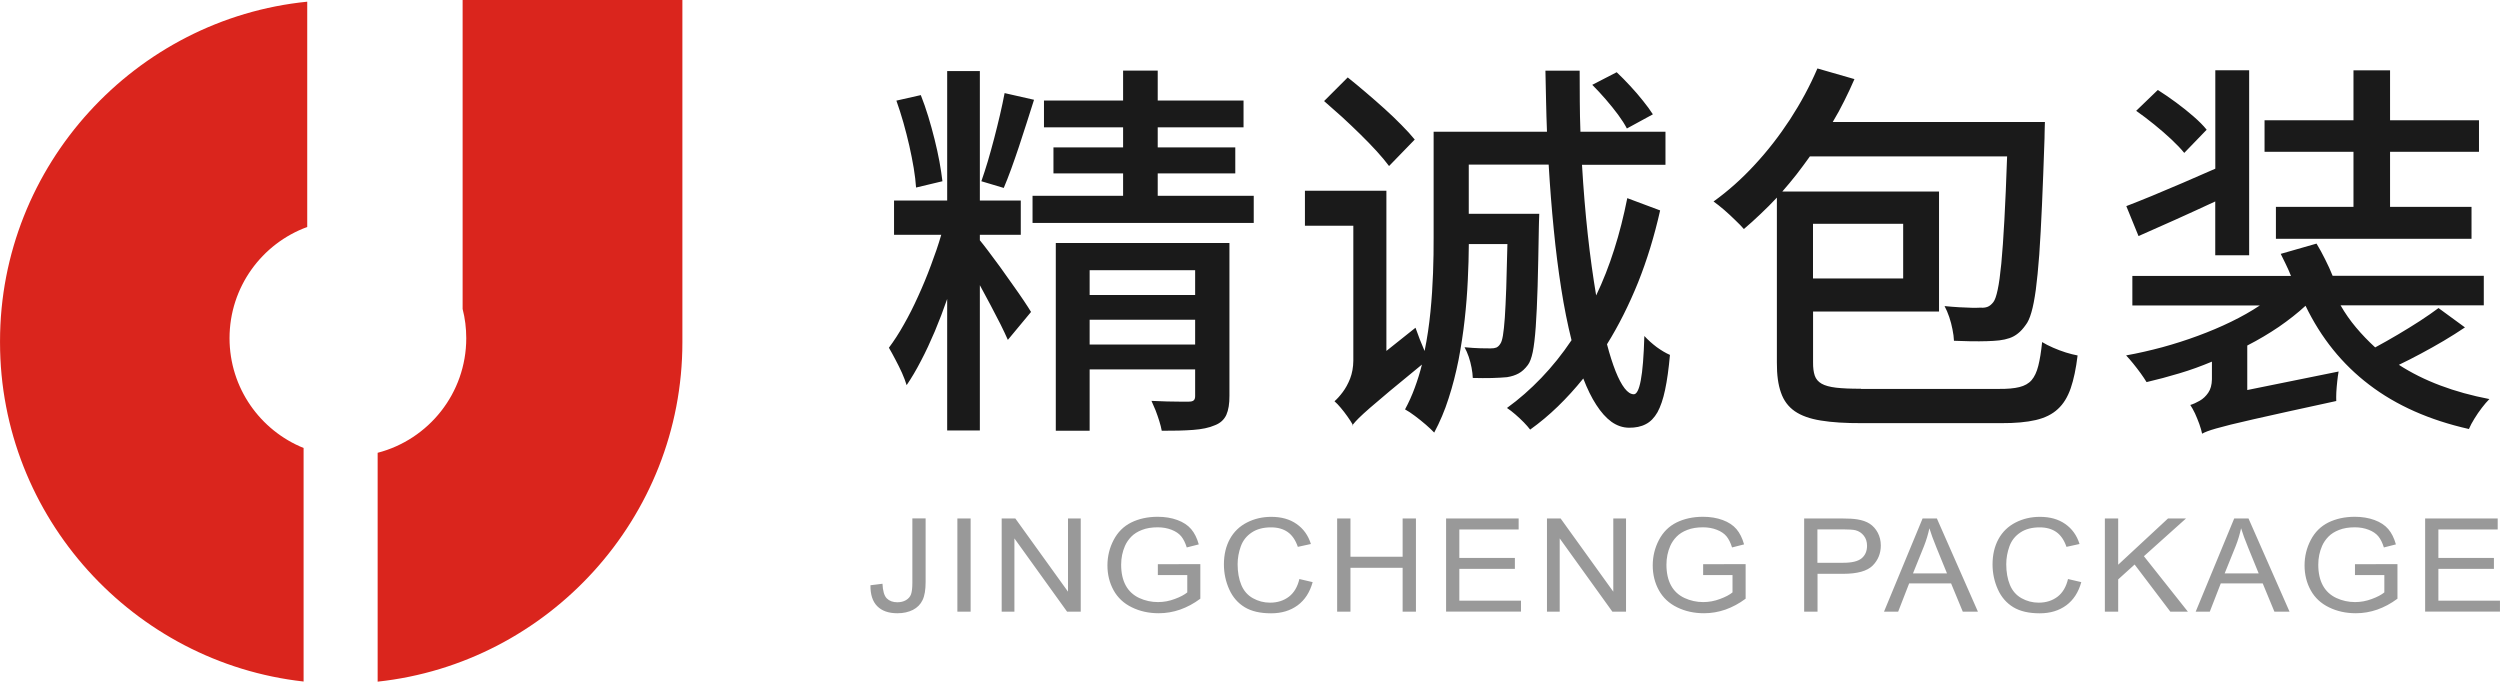
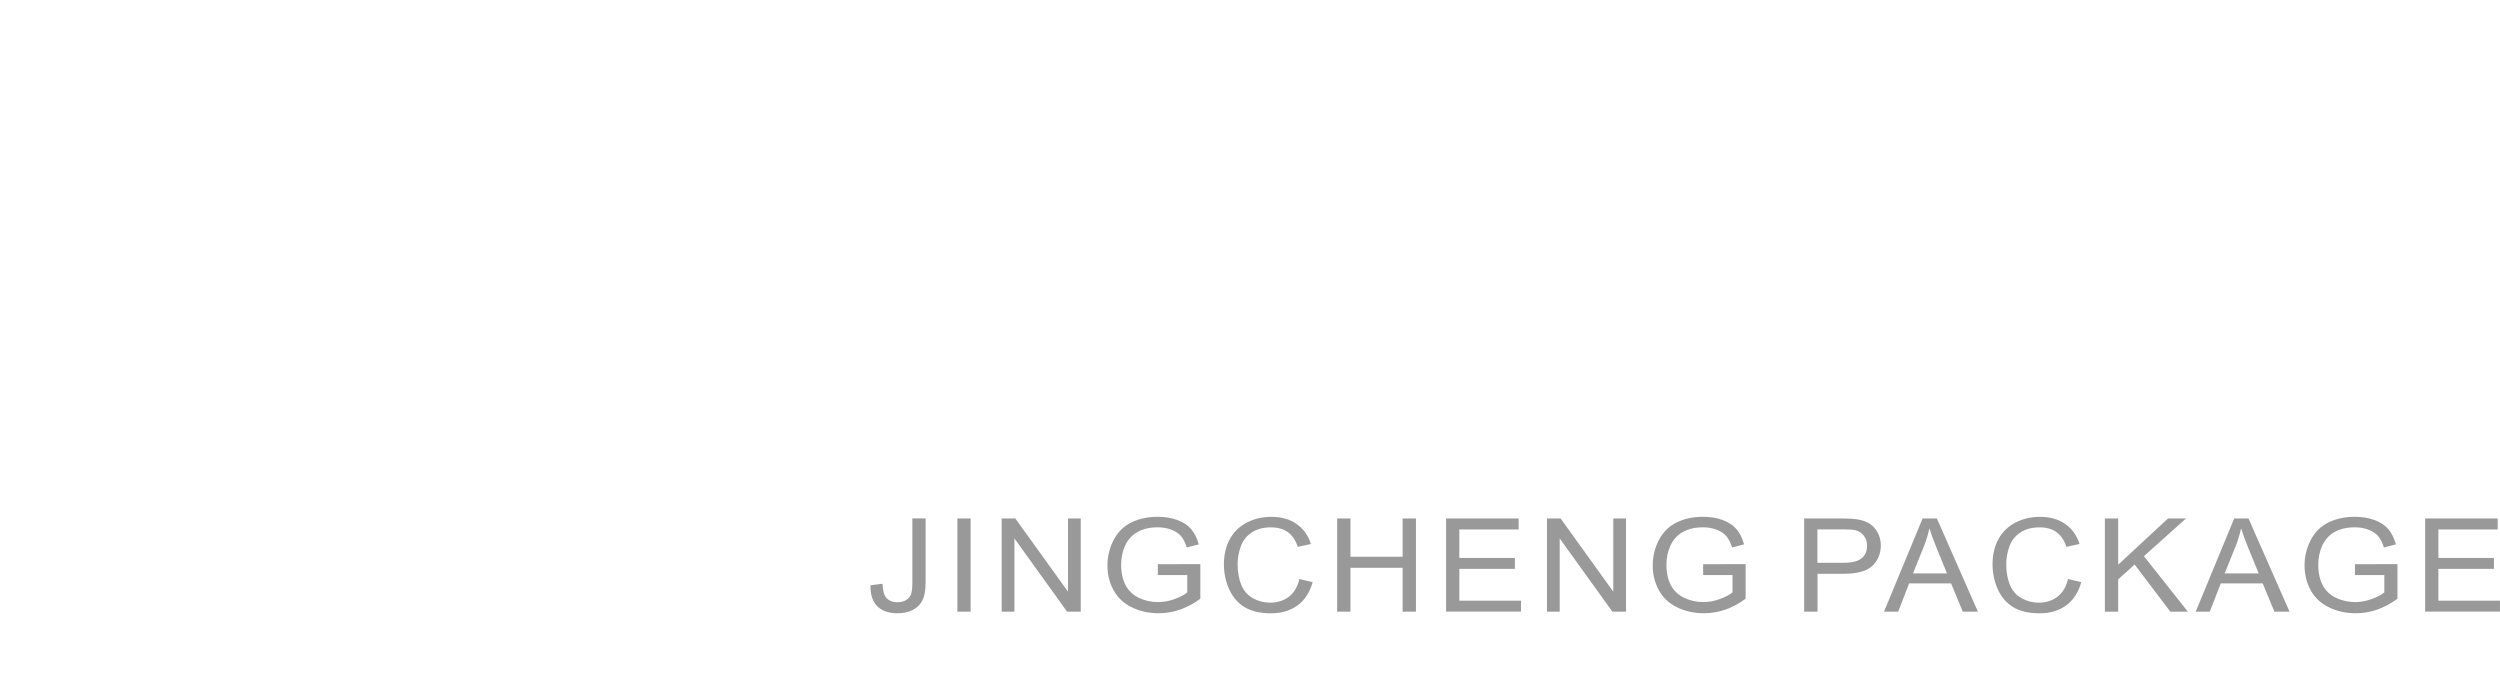
<svg xmlns="http://www.w3.org/2000/svg" xml:space="preserve" width="103.814mm" height="28.306mm" style="shape-rendering:geometricPrecision; text-rendering:geometricPrecision; image-rendering:optimizeQuality; fill-rule:evenodd; clip-rule:evenodd" viewBox="0 0 38.483 10.493">
  <defs>
    <style type="text/css">
   
    .fil0 {fill:#DA251D}
    .fil1 {fill:#1A1A1A;fill-rule:nonzero}
    .fil2 {fill:#999999;fill-rule:nonzero}
   
  </style>
  </defs>
  <g id="图层_x0020_1">
-     <path class="fil0" d="M10.504 0l-3.383 0 0 4.756c0.037,0.144 0.056,0.295 0.056,0.45 0,0.848 -0.58,1.561 -1.364,1.764l0 3.523c2.628,-0.282 4.691,-2.523 4.691,-5.222l0 -5.271zm-5.775 0.026c-2.645,0.265 -4.729,2.514 -4.729,5.226l0 0.019c0,2.693 2.054,4.929 4.673,5.22l0 -3.595c-0.668,-0.27 -1.14,-0.925 -1.14,-1.69 0,-0.786 0.498,-1.457 1.196,-1.712l0 -3.467z" />
    <g id="_410698864">
-       <path id="_410700472" class="fil1" d="M15.464 1.433c-0.02,0.104 -0.043,0.216 -0.071,0.335 -0.028,0.12 -0.058,0.241 -0.09,0.364 -0.032,0.123 -0.065,0.24 -0.098,0.353 -0.034,0.113 -0.067,0.214 -0.099,0.305l0.345 0.103c0.036,-0.086 0.075,-0.183 0.114,-0.291 0.039,-0.108 0.079,-0.222 0.119,-0.342 0.04,-0.12 0.08,-0.242 0.119,-0.366 0.039,-0.123 0.078,-0.242 0.114,-0.358l-0.454 -0.103zm-0.957 1.357c-0.011,-0.092 -0.026,-0.193 -0.046,-0.303 -0.021,-0.11 -0.045,-0.224 -0.075,-0.342 -0.029,-0.118 -0.062,-0.235 -0.097,-0.351 -0.035,-0.116 -0.074,-0.226 -0.115,-0.33l-0.376 0.085c0.038,0.107 0.074,0.219 0.108,0.338 0.033,0.118 0.064,0.237 0.091,0.356 0.027,0.119 0.049,0.234 0.068,0.344 0.018,0.109 0.03,0.21 0.036,0.3l0.406 -0.097zm0.576 0.824l0.63 0 0 -0.527 -0.63 0 0 -1.993 -0.503 0 0 1.993 -0.818 0 0 0.527 0.727 0c-0.045,0.155 -0.099,0.312 -0.16,0.473 -0.06,0.162 -0.125,0.319 -0.196,0.474 -0.07,0.156 -0.143,0.3 -0.22,0.435 -0.076,0.136 -0.153,0.254 -0.23,0.357 0.031,0.053 0.065,0.114 0.1,0.182 0.036,0.068 0.07,0.135 0.101,0.204 0.03,0.069 0.055,0.132 0.072,0.19 0.075,-0.11 0.149,-0.235 0.222,-0.377 0.074,-0.14 0.144,-0.292 0.212,-0.452 0.068,-0.162 0.131,-0.327 0.19,-0.498l0 2.024 0.503 0 0 -2.236c0.056,0.102 0.11,0.205 0.166,0.309 0.055,0.103 0.105,0.201 0.152,0.293 0.046,0.093 0.084,0.173 0.113,0.24l0.357 -0.43c-0.023,-0.039 -0.06,-0.096 -0.11,-0.171 -0.05,-0.075 -0.108,-0.158 -0.173,-0.249 -0.065,-0.092 -0.13,-0.184 -0.196,-0.276 -0.067,-0.091 -0.127,-0.173 -0.182,-0.245 -0.055,-0.073 -0.097,-0.126 -0.127,-0.162l0 -0.085zm1.69 1.69l0 -0.382 1.624 0 0 0.382 -1.624 0zm1.624 -1.145l0 0.382 -1.624 0 0 -0.382 1.624 0zm0.527 -0.418l-2.672 0 0 2.89 0.521 0 0 -0.945 1.624 0 0 0.406c0.001,0.033 -0.006,0.057 -0.022,0.071 -0.015,0.014 -0.041,0.02 -0.081,0.02 -0.023,0 -0.065,0 -0.123,0 -0.059,-0.001 -0.127,-0.002 -0.206,-0.003 -0.078,-0.002 -0.159,-0.005 -0.24,-0.009 0.02,0.043 0.041,0.092 0.063,0.146 0.021,0.055 0.04,0.109 0.057,0.164 0.017,0.055 0.03,0.105 0.038,0.15 0.185,0.001 0.345,-0.003 0.482,-0.013 0.136,-0.01 0.248,-0.033 0.336,-0.072 0.084,-0.032 0.142,-0.086 0.176,-0.159 0.033,-0.074 0.049,-0.173 0.048,-0.296l0 -2.351zm-1.103 -0.727l0 -0.345 1.194 0 0 -0.4 -1.194 0 0 -0.309 1.321 0 0 -0.412 -1.321 0 0 -0.461 -0.533 0 0 0.461 -1.218 0 0 0.412 1.218 0 0 0.309 -1.072 0 0 0.4 1.072 0 0 0.345 -1.394 0 0 0.418 3.405 0 0 -0.418 -1.478 0zm7.622 -1.254c-0.039,-0.062 -0.09,-0.131 -0.151,-0.207 -0.061,-0.077 -0.127,-0.154 -0.198,-0.23 -0.071,-0.077 -0.14,-0.147 -0.208,-0.211l-0.376 0.194c0.07,0.07 0.139,0.144 0.208,0.224 0.07,0.08 0.132,0.159 0.19,0.236 0.057,0.078 0.102,0.148 0.135,0.212l0.4 -0.218zm-3.666 0.388c-0.056,-0.069 -0.123,-0.143 -0.204,-0.224 -0.08,-0.082 -0.167,-0.165 -0.261,-0.25 -0.095,-0.085 -0.19,-0.169 -0.287,-0.251 -0.097,-0.083 -0.19,-0.16 -0.279,-0.231l-0.364 0.364c0.089,0.077 0.181,0.159 0.277,0.245 0.095,0.088 0.189,0.176 0.28,0.266 0.092,0.09 0.176,0.177 0.252,0.26 0.077,0.084 0.14,0.161 0.191,0.229l0.394 -0.406zm3.272 0.903c-0.055,0.276 -0.121,0.539 -0.201,0.789 -0.079,0.25 -0.172,0.487 -0.278,0.708 -0.048,-0.286 -0.092,-0.599 -0.129,-0.938 -0.037,-0.338 -0.067,-0.697 -0.089,-1.073l1.285 0 0 -0.509 -1.309 0c-0.006,-0.155 -0.009,-0.31 -0.01,-0.468 -0.002,-0.157 -0.002,-0.314 -0.002,-0.472l-0.527 0c0.003,0.158 0.006,0.315 0.01,0.472 0.003,0.158 0.008,0.313 0.014,0.468l-1.745 0 0 1.624c0.001,0.175 -0.002,0.359 -0.009,0.553 -0.007,0.195 -0.02,0.393 -0.04,0.596 -0.02,0.202 -0.049,0.403 -0.09,0.602 -0.024,-0.056 -0.049,-0.115 -0.074,-0.179 -0.025,-0.064 -0.046,-0.123 -0.066,-0.179l-0.448 0.357 0 -2.466 -1.254 0 0 0.539 0.745 0 0 2.078c-0.001,0.101 -0.018,0.192 -0.049,0.274 -0.032,0.081 -0.071,0.152 -0.115,0.21 -0.044,0.059 -0.087,0.106 -0.126,0.14 0.029,0.025 0.062,0.059 0.097,0.101 0.035,0.041 0.069,0.086 0.101,0.131 0.033,0.046 0.06,0.088 0.081,0.125l0 0.012 0.006 0.006 0 -0.018c0.021,-0.027 0.052,-0.061 0.091,-0.1 0.039,-0.038 0.096,-0.091 0.172,-0.157 0.075,-0.065 0.177,-0.152 0.305,-0.259 0.128,-0.107 0.293,-0.242 0.493,-0.406 -0.03,0.121 -0.067,0.24 -0.11,0.356 -0.042,0.116 -0.093,0.228 -0.15,0.334 0.044,0.023 0.095,0.058 0.153,0.101 0.058,0.043 0.114,0.089 0.168,0.135 0.054,0.047 0.097,0.088 0.128,0.121 0.087,-0.163 0.162,-0.338 0.222,-0.528 0.062,-0.19 0.112,-0.387 0.153,-0.592 0.039,-0.205 0.071,-0.411 0.094,-0.619 0.023,-0.207 0.039,-0.409 0.048,-0.606 0.01,-0.198 0.015,-0.383 0.016,-0.557l0.594 0c-0.006,0.266 -0.012,0.492 -0.018,0.678 -0.007,0.186 -0.014,0.338 -0.022,0.456 -0.009,0.119 -0.018,0.21 -0.029,0.274 -0.011,0.064 -0.024,0.105 -0.039,0.125 -0.017,0.029 -0.038,0.049 -0.062,0.06 -0.024,0.009 -0.053,0.014 -0.09,0.013 -0.034,0 -0.087,0 -0.157,-0.002 -0.071,-0.002 -0.151,-0.007 -0.243,-0.016 0.024,0.043 0.045,0.092 0.064,0.146 0.019,0.055 0.033,0.111 0.044,0.168 0.011,0.057 0.017,0.109 0.019,0.159 0.105,0.003 0.203,0.003 0.296,0.001 0.092,-0.003 0.17,-0.007 0.231,-0.013 0.069,-0.011 0.128,-0.03 0.179,-0.058 0.05,-0.027 0.098,-0.071 0.142,-0.13 0.03,-0.039 0.055,-0.106 0.075,-0.199 0.019,-0.094 0.034,-0.222 0.046,-0.387 0.012,-0.164 0.021,-0.372 0.029,-0.623 0.007,-0.252 0.013,-0.555 0.019,-0.912 0,-0.023 0.001,-0.052 0.002,-0.083 0.001,-0.032 0.002,-0.061 0.003,-0.085 0.001,-0.024 0.001,-0.037 0.001,-0.038l-1.085 0 0 -0.757 1.23 0c0.02,0.342 0.046,0.674 0.078,0.994 0.031,0.321 0.07,0.625 0.115,0.913 0.045,0.287 0.098,0.552 0.159,0.796 -0.142,0.212 -0.298,0.406 -0.465,0.58 -0.168,0.175 -0.343,0.329 -0.529,0.463 0.041,0.027 0.085,0.061 0.13,0.1 0.045,0.039 0.089,0.08 0.129,0.121 0.04,0.041 0.073,0.079 0.098,0.112 0.148,-0.106 0.291,-0.225 0.427,-0.357 0.136,-0.132 0.267,-0.276 0.391,-0.43 0.061,0.159 0.127,0.294 0.2,0.406 0.073,0.113 0.15,0.2 0.234,0.261 0.085,0.06 0.174,0.09 0.269,0.091 0.101,0.001 0.188,-0.017 0.259,-0.055 0.072,-0.036 0.131,-0.098 0.18,-0.183 0.047,-0.086 0.087,-0.201 0.117,-0.345 0.031,-0.144 0.056,-0.324 0.075,-0.538 -0.065,-0.028 -0.133,-0.069 -0.204,-0.12 -0.07,-0.053 -0.133,-0.109 -0.19,-0.171 -0.009,0.31 -0.027,0.538 -0.055,0.683 -0.027,0.144 -0.064,0.216 -0.109,0.214 -0.046,-0.001 -0.093,-0.031 -0.14,-0.092 -0.047,-0.061 -0.093,-0.148 -0.139,-0.263 -0.045,-0.115 -0.09,-0.253 -0.132,-0.415 0.18,-0.289 0.338,-0.605 0.478,-0.95 0.138,-0.345 0.251,-0.715 0.34,-1.11l-0.503 -0.188zm4.247 0.394l0 0.842 -1.388 0 0 -0.842 1.388 0zm-0.648 2.539c-0.158,0.001 -0.286,-0.005 -0.384,-0.016 -0.098,-0.012 -0.173,-0.032 -0.224,-0.062 -0.051,-0.029 -0.087,-0.071 -0.105,-0.124 -0.018,-0.053 -0.027,-0.121 -0.026,-0.204l0 -0.782 1.939 0 0 -1.848 -2.412 0c0.073,-0.083 0.145,-0.17 0.217,-0.261 0.071,-0.092 0.14,-0.185 0.207,-0.279l3.036 0c-0.013,0.382 -0.027,0.708 -0.042,0.979 -0.015,0.27 -0.03,0.493 -0.047,0.668 -0.017,0.175 -0.035,0.309 -0.056,0.405 -0.02,0.095 -0.042,0.159 -0.067,0.191 -0.027,0.035 -0.057,0.06 -0.088,0.072 -0.031,0.012 -0.067,0.017 -0.106,0.013 -0.034,0.002 -0.081,0.003 -0.137,0.002 -0.058,-0.001 -0.121,-0.004 -0.193,-0.008 -0.072,-0.004 -0.147,-0.01 -0.227,-0.018 0.026,0.049 0.051,0.105 0.072,0.168 0.021,0.063 0.038,0.126 0.05,0.19 0.013,0.064 0.021,0.122 0.023,0.176 0.094,0.004 0.184,0.007 0.27,0.008 0.086,0.001 0.166,0 0.238,-0.002 0.073,-0.002 0.136,-0.006 0.189,-0.012 0.059,-0.007 0.111,-0.019 0.158,-0.035 0.047,-0.016 0.091,-0.04 0.131,-0.073 0.04,-0.031 0.08,-0.075 0.117,-0.128 0.034,-0.042 0.064,-0.108 0.089,-0.196 0.026,-0.088 0.048,-0.204 0.068,-0.349 0.019,-0.145 0.037,-0.325 0.053,-0.539 0.015,-0.215 0.029,-0.471 0.042,-0.766 0.013,-0.296 0.026,-0.638 0.039,-1.027 0,-0.019 0.001,-0.042 0.001,-0.07 0.001,-0.027 0.001,-0.055 0.002,-0.082 0.001,-0.027 0.002,-0.05 0.002,-0.069 0.001,-0.018 0.001,-0.027 0.001,-0.028l-3.266 0c0.064,-0.106 0.123,-0.215 0.178,-0.326 0.056,-0.11 0.107,-0.222 0.156,-0.334l-0.57 -0.164c-0.116,0.271 -0.257,0.531 -0.421,0.784 -0.165,0.252 -0.347,0.487 -0.547,0.702 -0.199,0.216 -0.41,0.403 -0.631,0.562 0.047,0.033 0.102,0.077 0.162,0.128 0.06,0.052 0.117,0.105 0.172,0.159 0.056,0.053 0.1,0.099 0.133,0.137 0.085,-0.073 0.171,-0.149 0.256,-0.231 0.086,-0.081 0.171,-0.166 0.252,-0.253l0 2.539c-0.001,0.187 0.019,0.341 0.063,0.463 0.042,0.122 0.113,0.217 0.212,0.286 0.1,0.069 0.233,0.117 0.403,0.144 0.169,0.028 0.38,0.041 0.631,0.04l2.145 0c0.214,0.001 0.391,-0.015 0.532,-0.048 0.141,-0.033 0.255,-0.09 0.339,-0.169 0.086,-0.078 0.151,-0.185 0.198,-0.32 0.046,-0.134 0.082,-0.303 0.106,-0.505 -0.056,-0.01 -0.116,-0.026 -0.182,-0.046 -0.066,-0.021 -0.13,-0.045 -0.194,-0.073 -0.064,-0.027 -0.12,-0.057 -0.17,-0.087 -0.015,0.149 -0.035,0.271 -0.059,0.366 -0.024,0.095 -0.059,0.169 -0.103,0.22 -0.045,0.052 -0.108,0.087 -0.188,0.107 -0.08,0.02 -0.183,0.029 -0.311,0.028l-2.127 0zm7.58 -2.799l-1.194 0 0 0.491 3.011 0 0 -0.491 -1.254 0 0 -0.848 1.369 0 0 -0.485 -1.369 0 0 -0.769 -0.563 0 0 0.769 -1.369 0 0 0.485 1.369 0 0 0.848zm-2.26 -1.188c-0.051,-0.064 -0.119,-0.132 -0.203,-0.205 -0.083,-0.073 -0.173,-0.144 -0.269,-0.215 -0.096,-0.071 -0.189,-0.134 -0.28,-0.192l-0.333 0.321c0.09,0.064 0.183,0.133 0.277,0.21 0.094,0.076 0.182,0.152 0.263,0.228 0.082,0.077 0.148,0.146 0.2,0.21l0.345 -0.357zm0.133 1.933l0.521 0 0 -2.848 -0.521 0 0 1.515c-0.171,0.075 -0.338,0.148 -0.503,0.219 -0.165,0.071 -0.321,0.137 -0.469,0.198 -0.147,0.061 -0.28,0.113 -0.398,0.159l0.188 0.461c0.175,-0.077 0.363,-0.16 0.563,-0.25 0.202,-0.091 0.408,-0.185 0.618,-0.283l0 0.83zm3.436 0.812c-0.082,0.062 -0.177,0.127 -0.285,0.198 -0.108,0.07 -0.222,0.14 -0.34,0.21 -0.119,0.071 -0.236,0.136 -0.35,0.198 -0.106,-0.097 -0.204,-0.199 -0.294,-0.306 -0.09,-0.107 -0.17,-0.221 -0.239,-0.342l2.205 0 0 -0.454 -2.327 0c-0.033,-0.083 -0.072,-0.168 -0.115,-0.253 -0.042,-0.086 -0.087,-0.167 -0.133,-0.243l-0.551 0.158c0.025,0.048 0.051,0.102 0.079,0.161 0.028,0.058 0.055,0.117 0.079,0.179l-2.442 0 0 0.454 1.963 0c-0.135,0.09 -0.284,0.174 -0.445,0.252 -0.162,0.079 -0.331,0.15 -0.51,0.216 -0.178,0.066 -0.36,0.124 -0.546,0.175 -0.187,0.05 -0.373,0.093 -0.558,0.126 0.035,0.037 0.072,0.08 0.111,0.128 0.039,0.048 0.077,0.098 0.113,0.147 0.035,0.049 0.066,0.095 0.091,0.136 0.168,-0.039 0.335,-0.084 0.505,-0.135 0.17,-0.05 0.336,-0.111 0.501,-0.18l0 0.273c-0.002,0.084 -0.02,0.153 -0.057,0.206 -0.036,0.053 -0.08,0.094 -0.131,0.123 -0.05,0.029 -0.099,0.051 -0.145,0.065 0.023,0.033 0.046,0.077 0.072,0.129 0.024,0.053 0.046,0.107 0.067,0.164 0.02,0.056 0.034,0.106 0.043,0.149 0.021,-0.012 0.048,-0.024 0.081,-0.037 0.032,-0.012 0.078,-0.027 0.134,-0.043 0.058,-0.016 0.133,-0.036 0.227,-0.06 0.094,-0.023 0.214,-0.051 0.358,-0.084 0.144,-0.033 0.321,-0.073 0.528,-0.118 0.208,-0.045 0.453,-0.099 0.737,-0.161 -0.002,-0.037 -0.001,-0.083 0.001,-0.136 0.003,-0.054 0.008,-0.109 0.014,-0.166 0.006,-0.056 0.013,-0.107 0.021,-0.152l-1.406 0.285 0 -0.685c0.174,-0.089 0.335,-0.185 0.487,-0.288 0.151,-0.104 0.288,-0.212 0.41,-0.324 0.238,0.494 0.565,0.9 0.981,1.216 0.415,0.317 0.926,0.544 1.534,0.681 0.021,-0.049 0.049,-0.103 0.085,-0.16 0.035,-0.058 0.073,-0.112 0.114,-0.166 0.04,-0.052 0.079,-0.098 0.116,-0.135 -0.27,-0.052 -0.522,-0.121 -0.755,-0.209 -0.234,-0.088 -0.446,-0.194 -0.638,-0.318 0.11,-0.052 0.224,-0.111 0.342,-0.174 0.118,-0.063 0.234,-0.128 0.349,-0.196 0.116,-0.069 0.224,-0.137 0.326,-0.206l-0.406 -0.297z" />
      <path id="_410702776" class="fil2" d="M13.399 9.009l0.185 -0.023c0.005,0.11 0.027,0.185 0.066,0.225 0.04,0.04 0.094,0.06 0.163,0.06 0.051,0 0.096,-0.011 0.133,-0.033 0.037,-0.022 0.063,-0.051 0.077,-0.089 0.014,-0.038 0.021,-0.098 0.021,-0.18l0 -0.989 0.204 0 0 0.978c0,0.12 -0.015,0.213 -0.047,0.279 -0.031,0.066 -0.081,0.116 -0.148,0.151 -0.068,0.034 -0.147,0.052 -0.239,0.052 -0.136,0 -0.239,-0.036 -0.311,-0.109 -0.072,-0.073 -0.106,-0.18 -0.104,-0.323zm1.338 0.407l0 -1.435 0.204 0 0 1.435 -0.204 0zm0.682 0l0 -1.435 0.21 0 0.811 1.127 0 -1.127 0.196 0 0 1.435 -0.21 0 -0.811 -1.128 0 1.128 -0.196 0zm2.404 -0.563l0 -0.168 0.654 -0.001 0 0.532c-0.1,0.075 -0.204,0.13 -0.311,0.168 -0.107,0.037 -0.217,0.056 -0.329,0.056 -0.152,0 -0.29,-0.03 -0.414,-0.091 -0.124,-0.06 -0.218,-0.148 -0.281,-0.262 -0.063,-0.114 -0.095,-0.242 -0.095,-0.383 0,-0.14 0.032,-0.27 0.095,-0.391 0.063,-0.121 0.153,-0.211 0.271,-0.27 0.118,-0.058 0.254,-0.088 0.408,-0.088 0.112,0 0.213,0.017 0.303,0.05 0.09,0.033 0.161,0.08 0.212,0.14 0.051,0.06 0.09,0.138 0.117,0.235l-0.185 0.047c-0.023,-0.073 -0.052,-0.131 -0.086,-0.172 -0.035,-0.042 -0.084,-0.075 -0.148,-0.1 -0.064,-0.025 -0.135,-0.038 -0.213,-0.038 -0.093,0 -0.174,0.013 -0.242,0.04 -0.068,0.026 -0.123,0.061 -0.165,0.104 -0.042,0.043 -0.074,0.09 -0.097,0.142 -0.039,0.089 -0.059,0.185 -0.059,0.289 0,0.128 0.024,0.235 0.071,0.321 0.047,0.086 0.117,0.15 0.207,0.192 0.091,0.042 0.187,0.063 0.289,0.063 0.089,0 0.175,-0.016 0.259,-0.048 0.085,-0.031 0.148,-0.065 0.192,-0.101l0 -0.267 -0.454 0zm2.178 0.06l0.205 0.048c-0.043,0.156 -0.12,0.275 -0.231,0.357 -0.112,0.082 -0.247,0.123 -0.409,0.123 -0.167,0 -0.302,-0.031 -0.406,-0.094 -0.104,-0.063 -0.184,-0.154 -0.238,-0.274 -0.054,-0.12 -0.082,-0.248 -0.082,-0.385 0,-0.149 0.031,-0.28 0.092,-0.391 0.061,-0.111 0.149,-0.196 0.263,-0.254 0.113,-0.058 0.238,-0.087 0.374,-0.087 0.155,0 0.285,0.036 0.39,0.11 0.105,0.073 0.179,0.176 0.22,0.308l-0.201 0.044c-0.036,-0.105 -0.088,-0.18 -0.156,-0.228 -0.068,-0.048 -0.154,-0.072 -0.257,-0.072 -0.119,0 -0.218,0.026 -0.297,0.079 -0.08,0.053 -0.136,0.124 -0.168,0.213 -0.032,0.089 -0.049,0.181 -0.049,0.275 0,0.122 0.019,0.229 0.057,0.32 0.038,0.091 0.098,0.159 0.179,0.204 0.081,0.045 0.168,0.068 0.263,0.068 0.114,0 0.211,-0.031 0.291,-0.092 0.079,-0.061 0.133,-0.153 0.161,-0.273zm0.582 0.503l0 -1.435 0.205 0 0 0.589 0.803 0 0 -0.589 0.205 0 0 1.435 -0.205 0 0 -0.676 -0.803 0 0 0.676 -0.205 0zm1.677 0l0 -1.435 1.117 0 0 0.169 -0.913 0 0 0.439 0.855 0 0 0.168 -0.855 0 0 0.489 0.949 0 0 0.169 -1.153 0zm1.553 0l0 -1.435 0.21 0 0.811 1.127 0 -1.127 0.196 0 0 1.435 -0.21 0 -0.811 -1.128 0 1.128 -0.196 0zm2.404 -0.563l0 -0.168 0.654 -0.001 0 0.532c-0.1,0.075 -0.204,0.13 -0.311,0.168 -0.107,0.037 -0.217,0.056 -0.329,0.056 -0.152,0 -0.29,-0.03 -0.414,-0.091 -0.124,-0.06 -0.218,-0.148 -0.281,-0.262 -0.063,-0.114 -0.095,-0.242 -0.095,-0.383 0,-0.14 0.032,-0.27 0.095,-0.391 0.063,-0.121 0.153,-0.211 0.271,-0.27 0.118,-0.058 0.254,-0.088 0.408,-0.088 0.112,0 0.213,0.017 0.303,0.05 0.09,0.033 0.161,0.08 0.212,0.14 0.051,0.06 0.09,0.138 0.117,0.235l-0.185 0.047c-0.023,-0.073 -0.052,-0.131 -0.086,-0.172 -0.035,-0.042 -0.084,-0.075 -0.148,-0.1 -0.064,-0.025 -0.135,-0.038 -0.213,-0.038 -0.093,0 -0.174,0.013 -0.242,0.04 -0.068,0.026 -0.123,0.061 -0.165,0.104 -0.042,0.043 -0.074,0.09 -0.097,0.142 -0.039,0.089 -0.059,0.185 -0.059,0.289 0,0.128 0.024,0.235 0.071,0.321 0.047,0.086 0.117,0.15 0.207,0.192 0.091,0.042 0.187,0.063 0.288,0.063 0.089,0 0.175,-0.016 0.259,-0.048 0.085,-0.031 0.148,-0.065 0.192,-0.101l0 -0.267 -0.454 0zm1.555 0.563l0 -1.435 0.583 0c0.102,0 0.181,0.005 0.235,0.014 0.076,0.012 0.14,0.034 0.191,0.067 0.051,0.033 0.092,0.079 0.124,0.138 0.031,0.059 0.047,0.125 0.047,0.196 0,0.122 -0.042,0.226 -0.125,0.31 -0.084,0.084 -0.235,0.127 -0.453,0.127l-0.396 0 0 0.583 -0.204 0zm0.204 -0.753l0.4 0c0.132,0 0.226,-0.023 0.281,-0.069 0.055,-0.046 0.083,-0.11 0.083,-0.193 0,-0.06 -0.016,-0.112 -0.049,-0.154 -0.033,-0.043 -0.076,-0.071 -0.129,-0.085 -0.035,-0.008 -0.098,-0.013 -0.191,-0.013l-0.395 0 0 0.513zm1.025 0.753l0.594 -1.435 0.22 0 0.632 1.435 -0.233 0 -0.18 -0.435 -0.646 0 -0.169 0.435 -0.217 0zm0.446 -0.589l0.524 0 -0.162 -0.397c-0.049,-0.121 -0.086,-0.22 -0.109,-0.298 -0.02,0.092 -0.047,0.183 -0.083,0.274l-0.17 0.421zm2.386 0.086l0.205 0.048c-0.043,0.156 -0.12,0.275 -0.231,0.357 -0.112,0.082 -0.247,0.123 -0.409,0.123 -0.166,0 -0.302,-0.031 -0.406,-0.094 -0.104,-0.063 -0.184,-0.154 -0.238,-0.274 -0.054,-0.12 -0.082,-0.248 -0.082,-0.385 0,-0.149 0.031,-0.28 0.092,-0.391 0.061,-0.111 0.149,-0.196 0.263,-0.254 0.113,-0.058 0.238,-0.087 0.374,-0.087 0.155,0 0.285,0.036 0.39,0.11 0.105,0.073 0.179,0.176 0.22,0.308l-0.201 0.044c-0.036,-0.105 -0.088,-0.18 -0.156,-0.228 -0.068,-0.048 -0.154,-0.072 -0.257,-0.072 -0.119,0 -0.218,0.026 -0.297,0.079 -0.08,0.053 -0.136,0.124 -0.168,0.213 -0.032,0.089 -0.049,0.181 -0.049,0.275 0,0.122 0.019,0.229 0.057,0.32 0.038,0.091 0.098,0.159 0.179,0.204 0.081,0.045 0.168,0.068 0.263,0.068 0.114,0 0.211,-0.031 0.291,-0.092 0.079,-0.061 0.133,-0.153 0.161,-0.273zm0.568 0.503l0 -1.435 0.205 0 0 0.712 0.767 -0.712 0.277 0 -0.648 0.581 0.677 0.854 -0.27 0 -0.55 -0.726 -0.253 0.229 0 0.497 -0.205 0zm1.398 0l0.593 -1.435 0.22 0 0.632 1.435 -0.233 0 -0.18 -0.435 -0.646 0 -0.169 0.435 -0.217 0zm0.446 -0.589l0.524 0 -0.162 -0.397c-0.049,-0.121 -0.086,-0.22 -0.109,-0.298 -0.02,0.092 -0.047,0.183 -0.083,0.274l-0.17 0.421zm2.006 0.026l0 -0.168 0.654 -0.001 0 0.532c-0.1,0.075 -0.204,0.13 -0.311,0.168 -0.107,0.037 -0.216,0.056 -0.329,0.056 -0.152,0 -0.29,-0.03 -0.414,-0.091 -0.124,-0.06 -0.218,-0.148 -0.281,-0.262 -0.063,-0.114 -0.095,-0.242 -0.095,-0.383 0,-0.14 0.032,-0.27 0.095,-0.391 0.063,-0.121 0.153,-0.211 0.271,-0.27 0.118,-0.058 0.254,-0.088 0.408,-0.088 0.112,0 0.213,0.017 0.303,0.05 0.09,0.033 0.161,0.08 0.212,0.14 0.051,0.06 0.09,0.138 0.117,0.235l-0.185 0.047c-0.023,-0.073 -0.052,-0.131 -0.086,-0.172 -0.035,-0.042 -0.084,-0.075 -0.148,-0.1 -0.064,-0.025 -0.135,-0.038 -0.213,-0.038 -0.093,0 -0.174,0.013 -0.242,0.04 -0.068,0.026 -0.123,0.061 -0.165,0.104 -0.042,0.043 -0.074,0.09 -0.097,0.142 -0.039,0.089 -0.059,0.185 -0.059,0.289 0,0.128 0.024,0.235 0.071,0.321 0.047,0.086 0.117,0.15 0.207,0.192 0.091,0.042 0.187,0.063 0.288,0.063 0.089,0 0.175,-0.016 0.259,-0.048 0.085,-0.031 0.148,-0.065 0.192,-0.101l0 -0.267 -0.454 0zm1.08 0.563l0 -1.435 1.117 0 0 0.169 -0.913 0 0 0.439 0.855 0 0 0.168 -0.855 0 0 0.489 0.948 0 0 0.169 -1.153 0z" />
    </g>
  </g>
</svg>